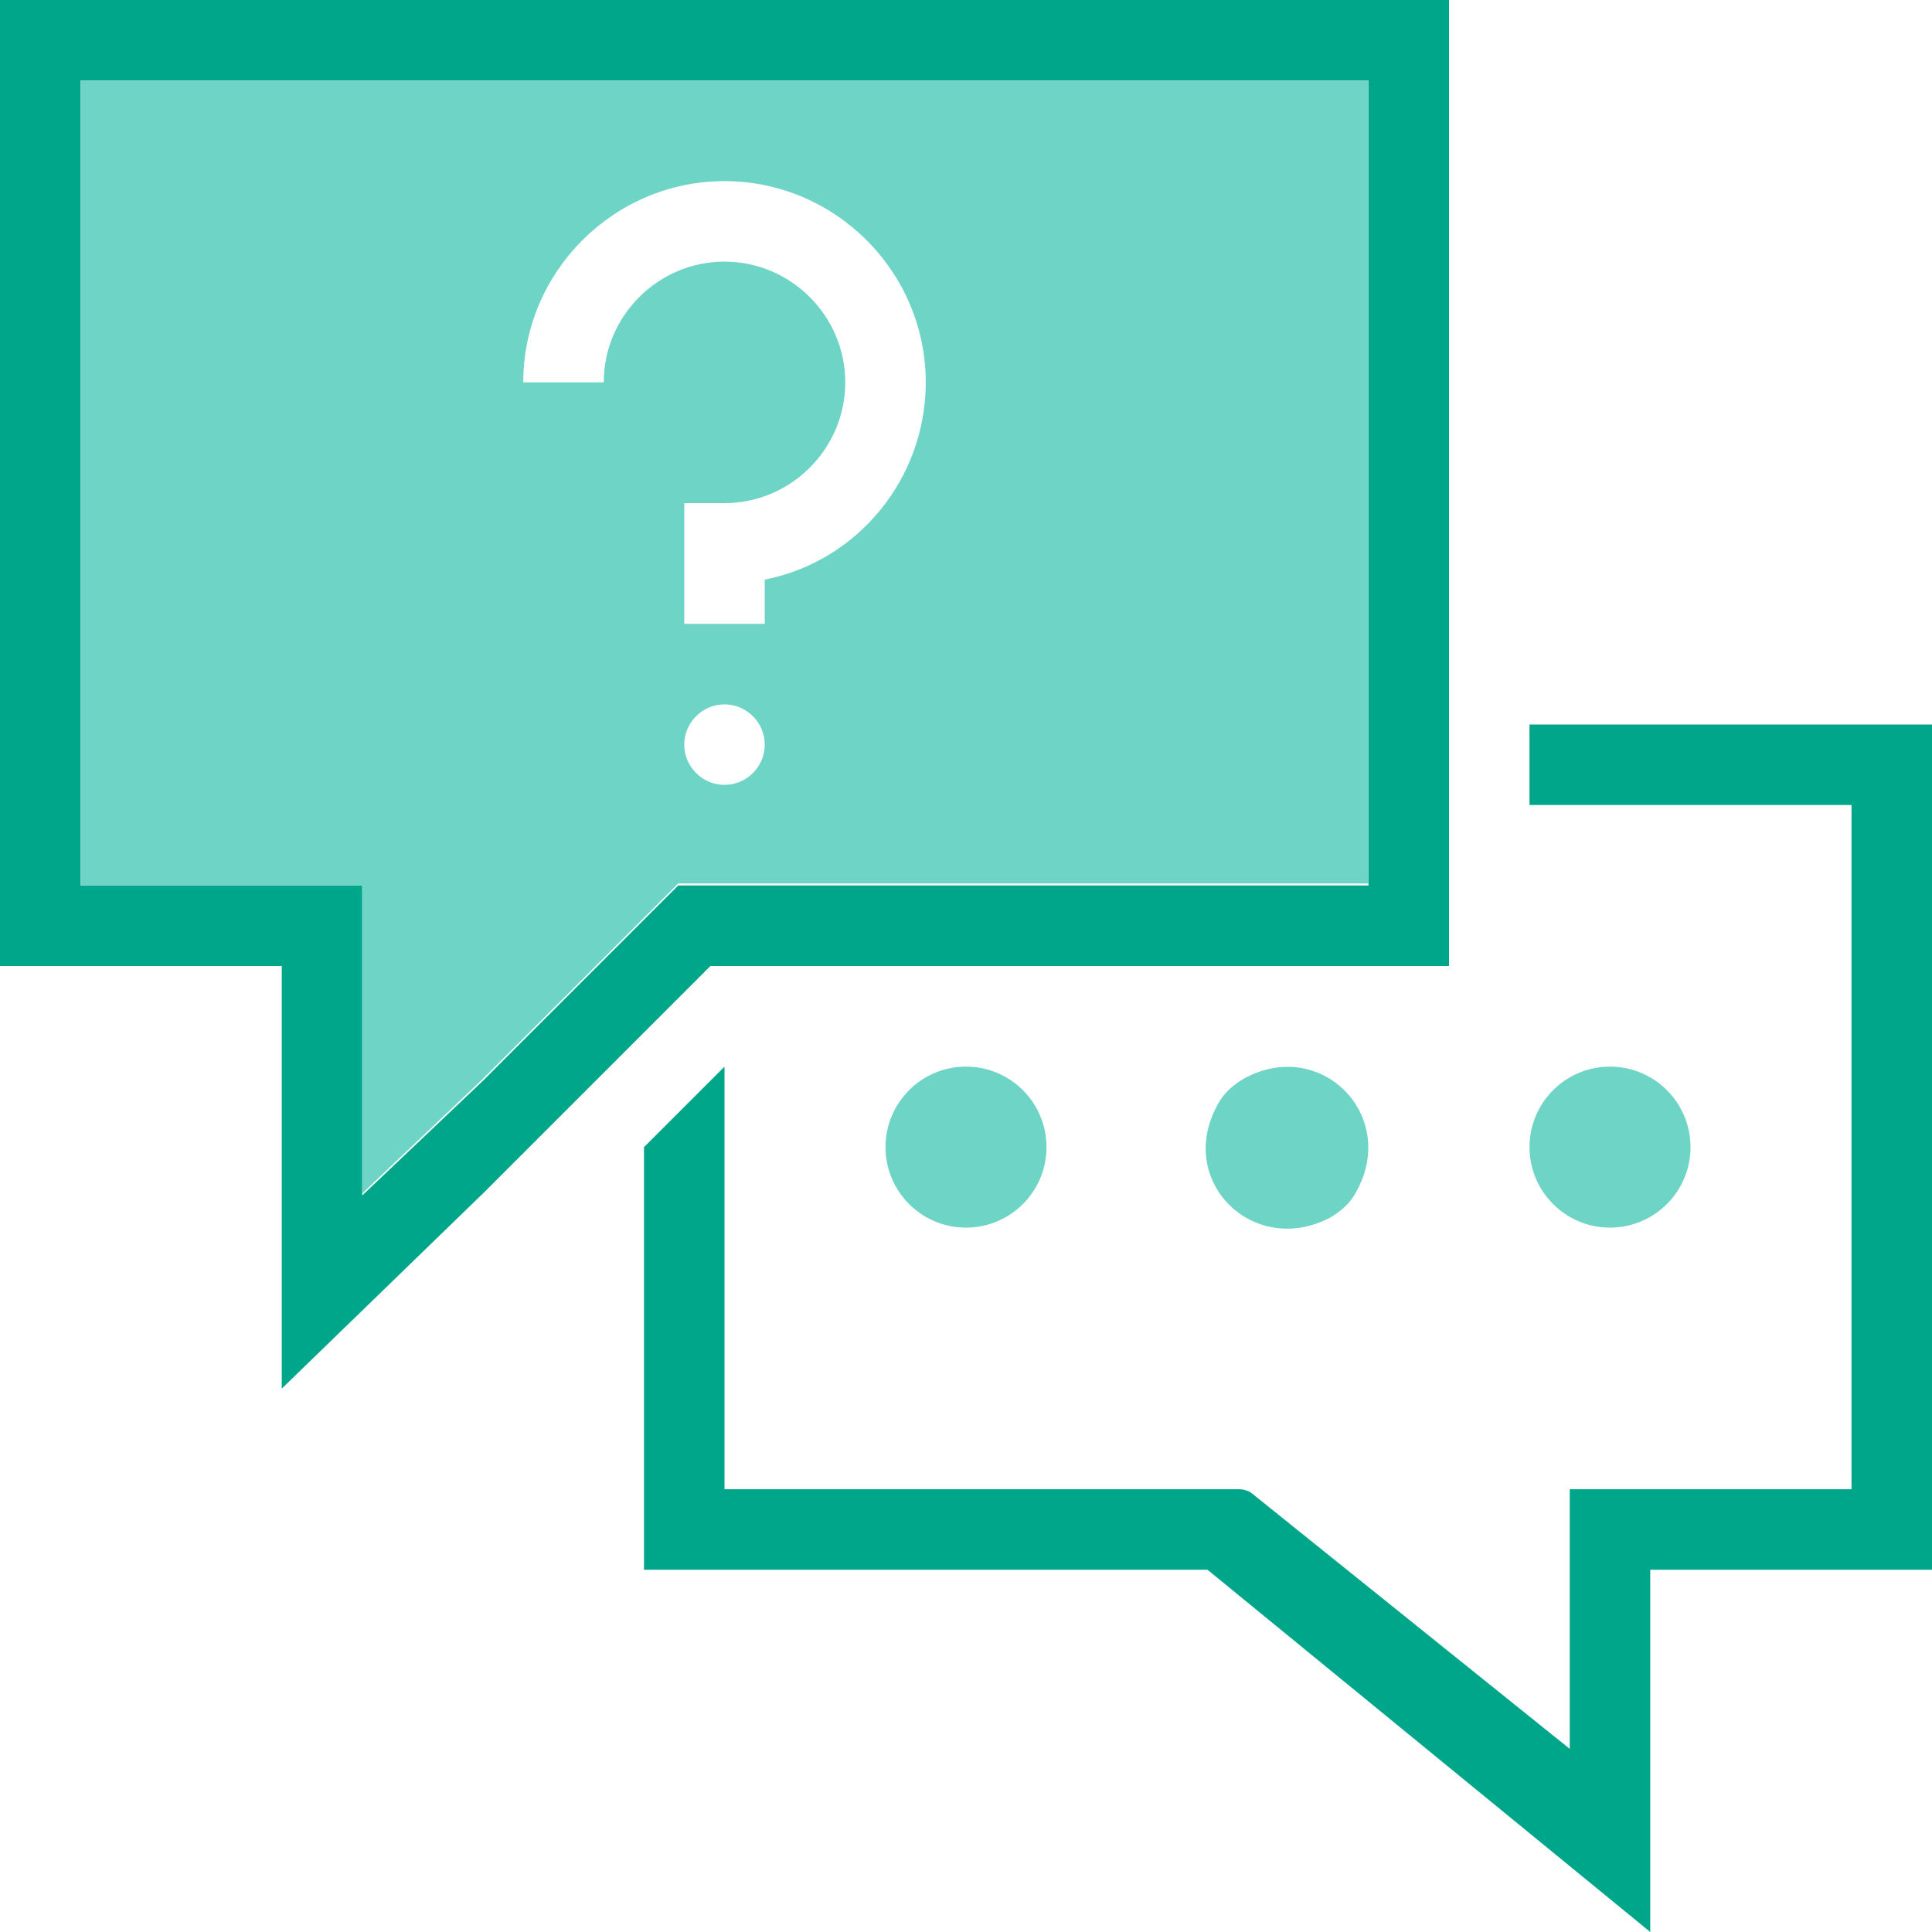
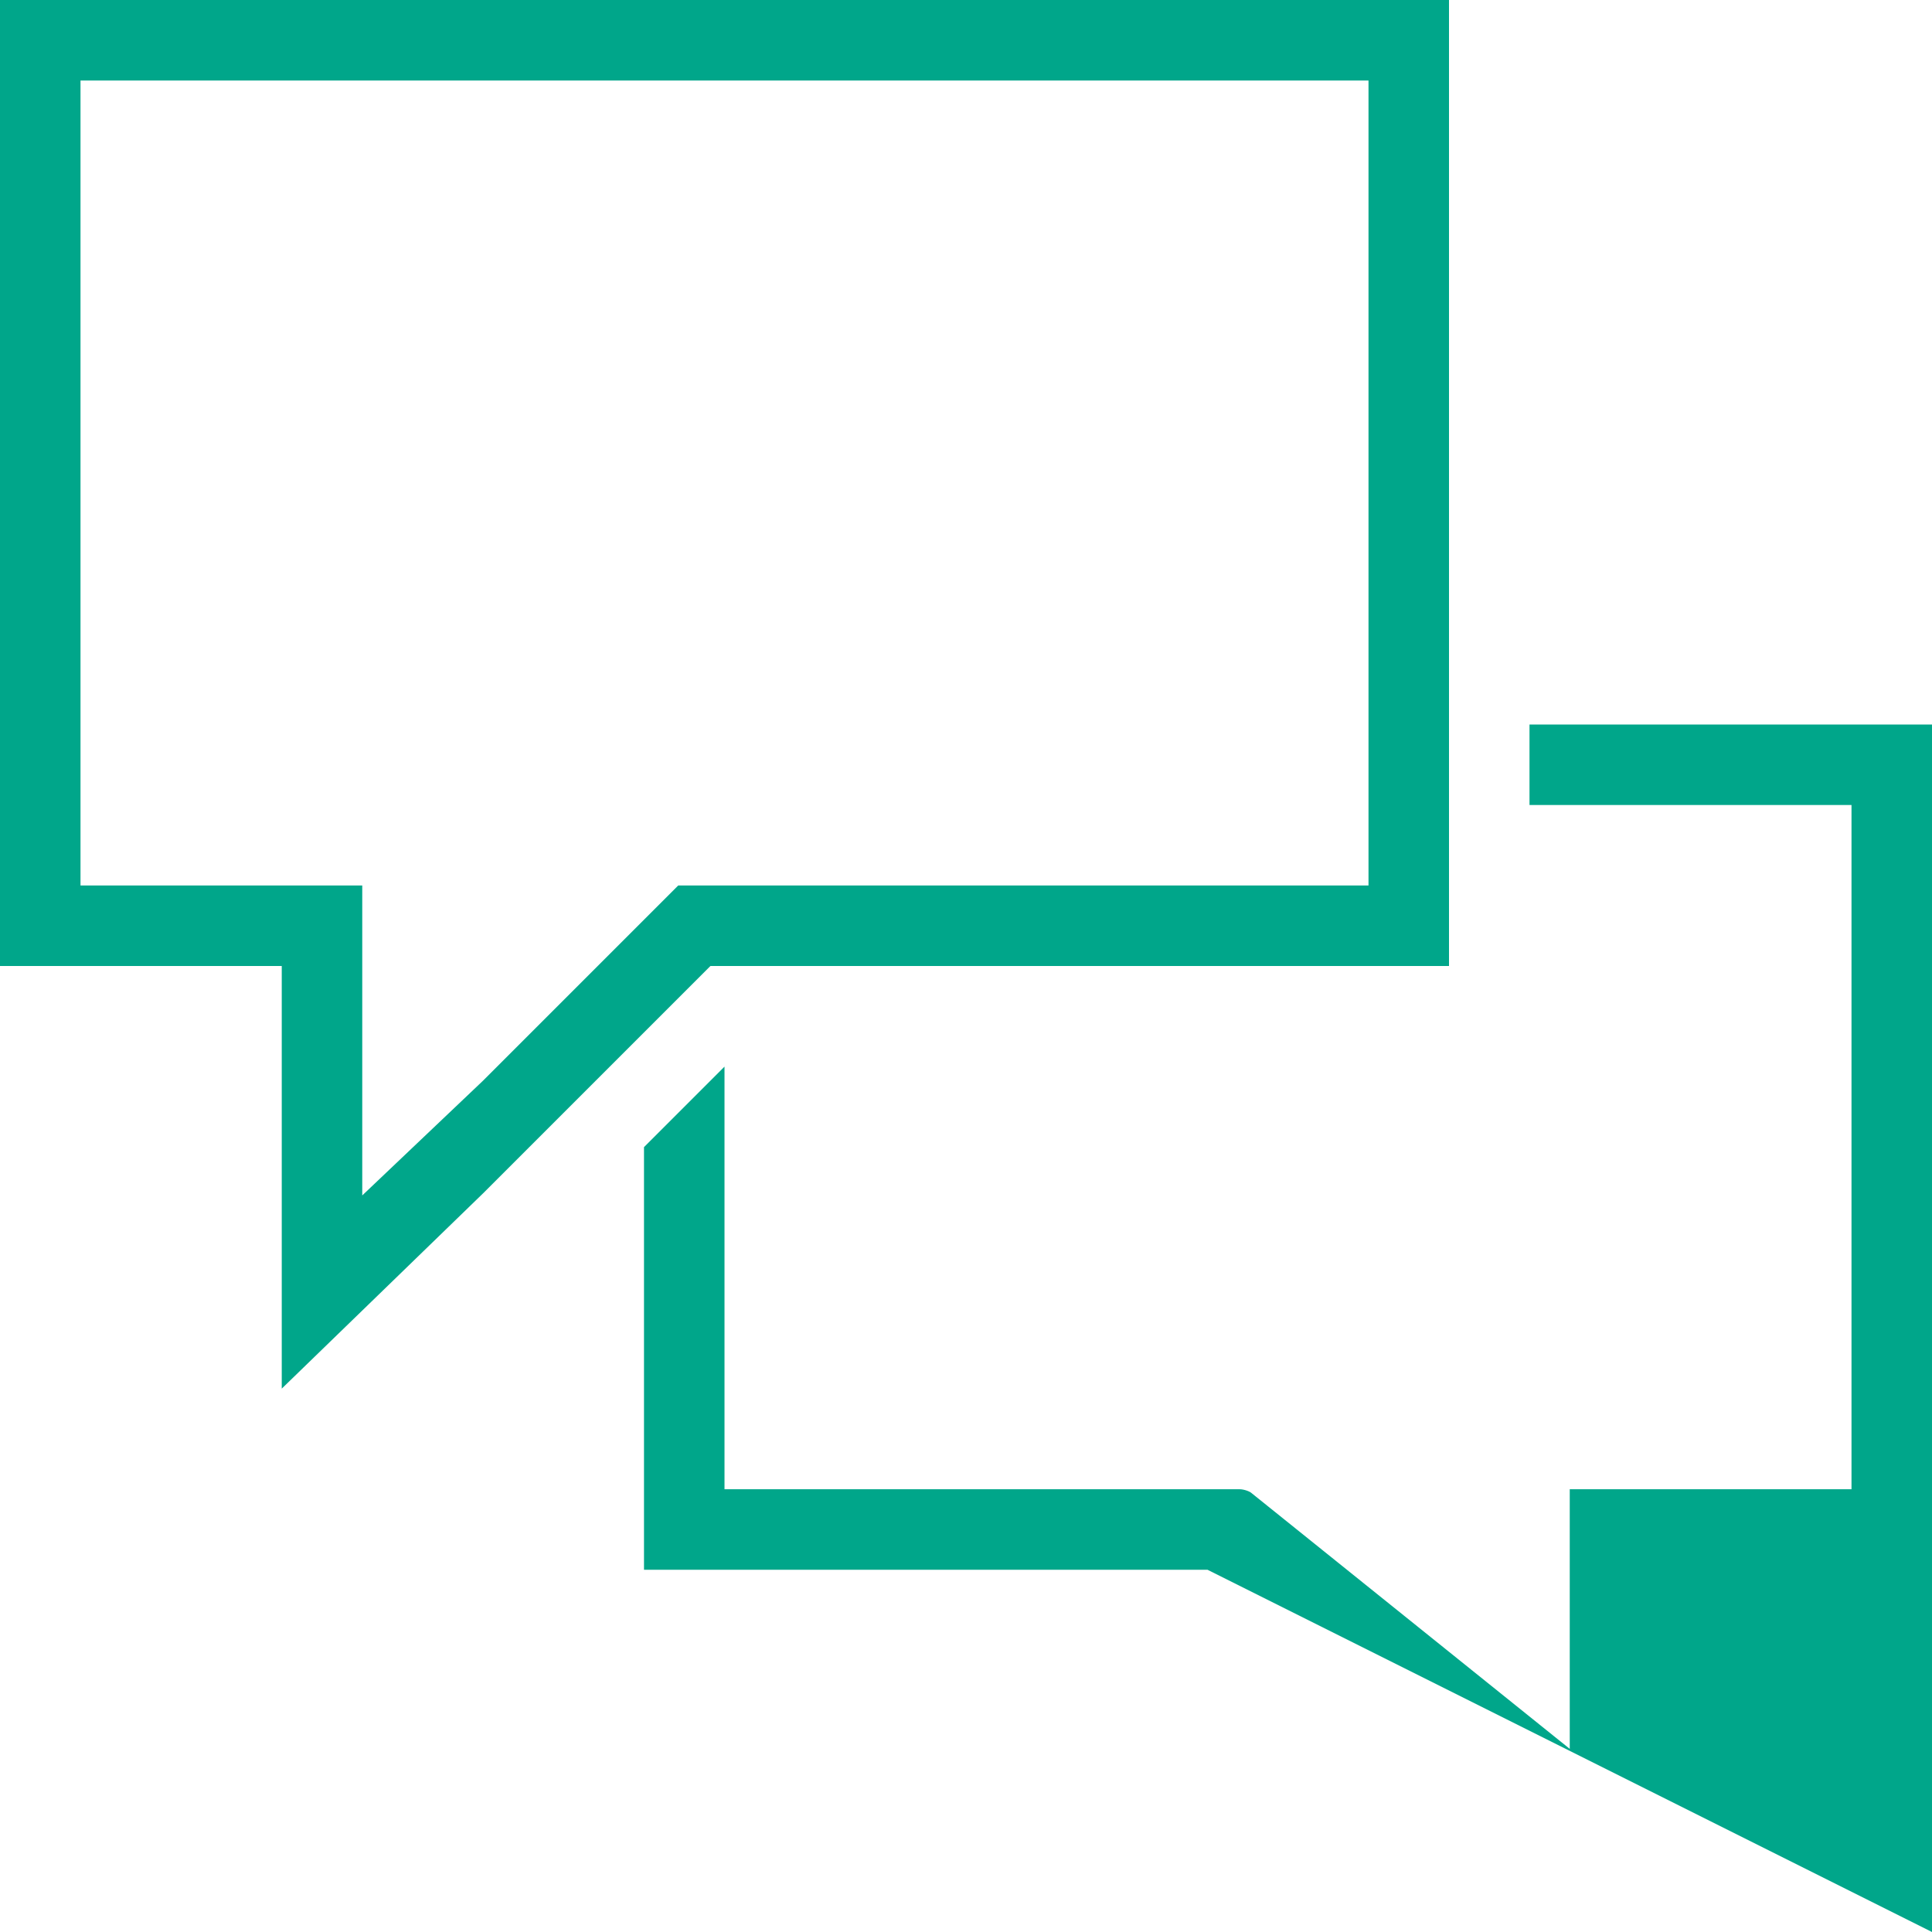
<svg xmlns="http://www.w3.org/2000/svg" width="96" height="96" viewBox="0 0 96 96" fill="none">
-   <path d="M72 0H0V48H14V69L24 59.3L28 55.3L35.3 48H72V32.2V28.2V0ZM68 32.2V44H33.7L28 49.7L24 53.7L18 59.4V48V44H14H4V4H68V28.2V32.2ZM96 36V78H82V96L60 78H32V57L36 53V74H61.6C61.8 74 62.1 74.1 62.2 74.2L78 86.9V78V74H81.7H92V40H76V36H96Z" fill="#00A68A" />
-   <path fill-rule="evenodd" clip-rule="evenodd" d="M4 44V4H68V28.2V32.2V43.9H33.7L28 49.6L24 53.6L18 59.3V48V44H14H4ZM34 37C34 38.1 34.9 39 36 39C37.1 39 38 38.1 38 37C38 35.9 37.1 35 36 35C34.9 35 34 35.9 34 37ZM38 31V28.8C42.6 27.9 46 23.8 46 19C46 13.5 41.5 9 36 9C30.5 9 26 13.5 26 19H30C30 15.7 32.7 13 36 13C39.3 13 42 15.7 42 19C42 22.3 39.3 25 36 25H34V31H38ZM52 57C52 59.209 50.209 61 48 61C45.791 61 44 59.209 44 57C44 54.791 45.791 53 48 53C50.209 53 52 54.791 52 57ZM84 57C84 59.209 82.209 61 80 61C77.791 61 76 59.209 76 57C76 54.791 77.791 53 80 53C82.209 53 84 54.791 84 57ZM61.8 53.6C61.3 53.9 60.8 54.3 60.5 54.9C58.4 58.7 62.3 62.5 66.1 60.5C66.6 60.2 67.1 59.8 67.4 59.2C69.5 55.4 65.6 51.5 61.8 53.6Z" fill="#6DD4C6" />
+   <path d="M72 0H0V48H14V69L24 59.3L28 55.3L35.3 48H72V32.2V28.2V0ZM68 32.2V44H33.7L28 49.7L24 53.7L18 59.4V48V44H14H4V4H68V28.2V32.2ZM96 36V78V96L60 78H32V57L36 53V74H61.6C61.8 74 62.1 74.1 62.2 74.2L78 86.9V78V74H81.7H92V40H76V36H96Z" fill="#00A68A" />
</svg>